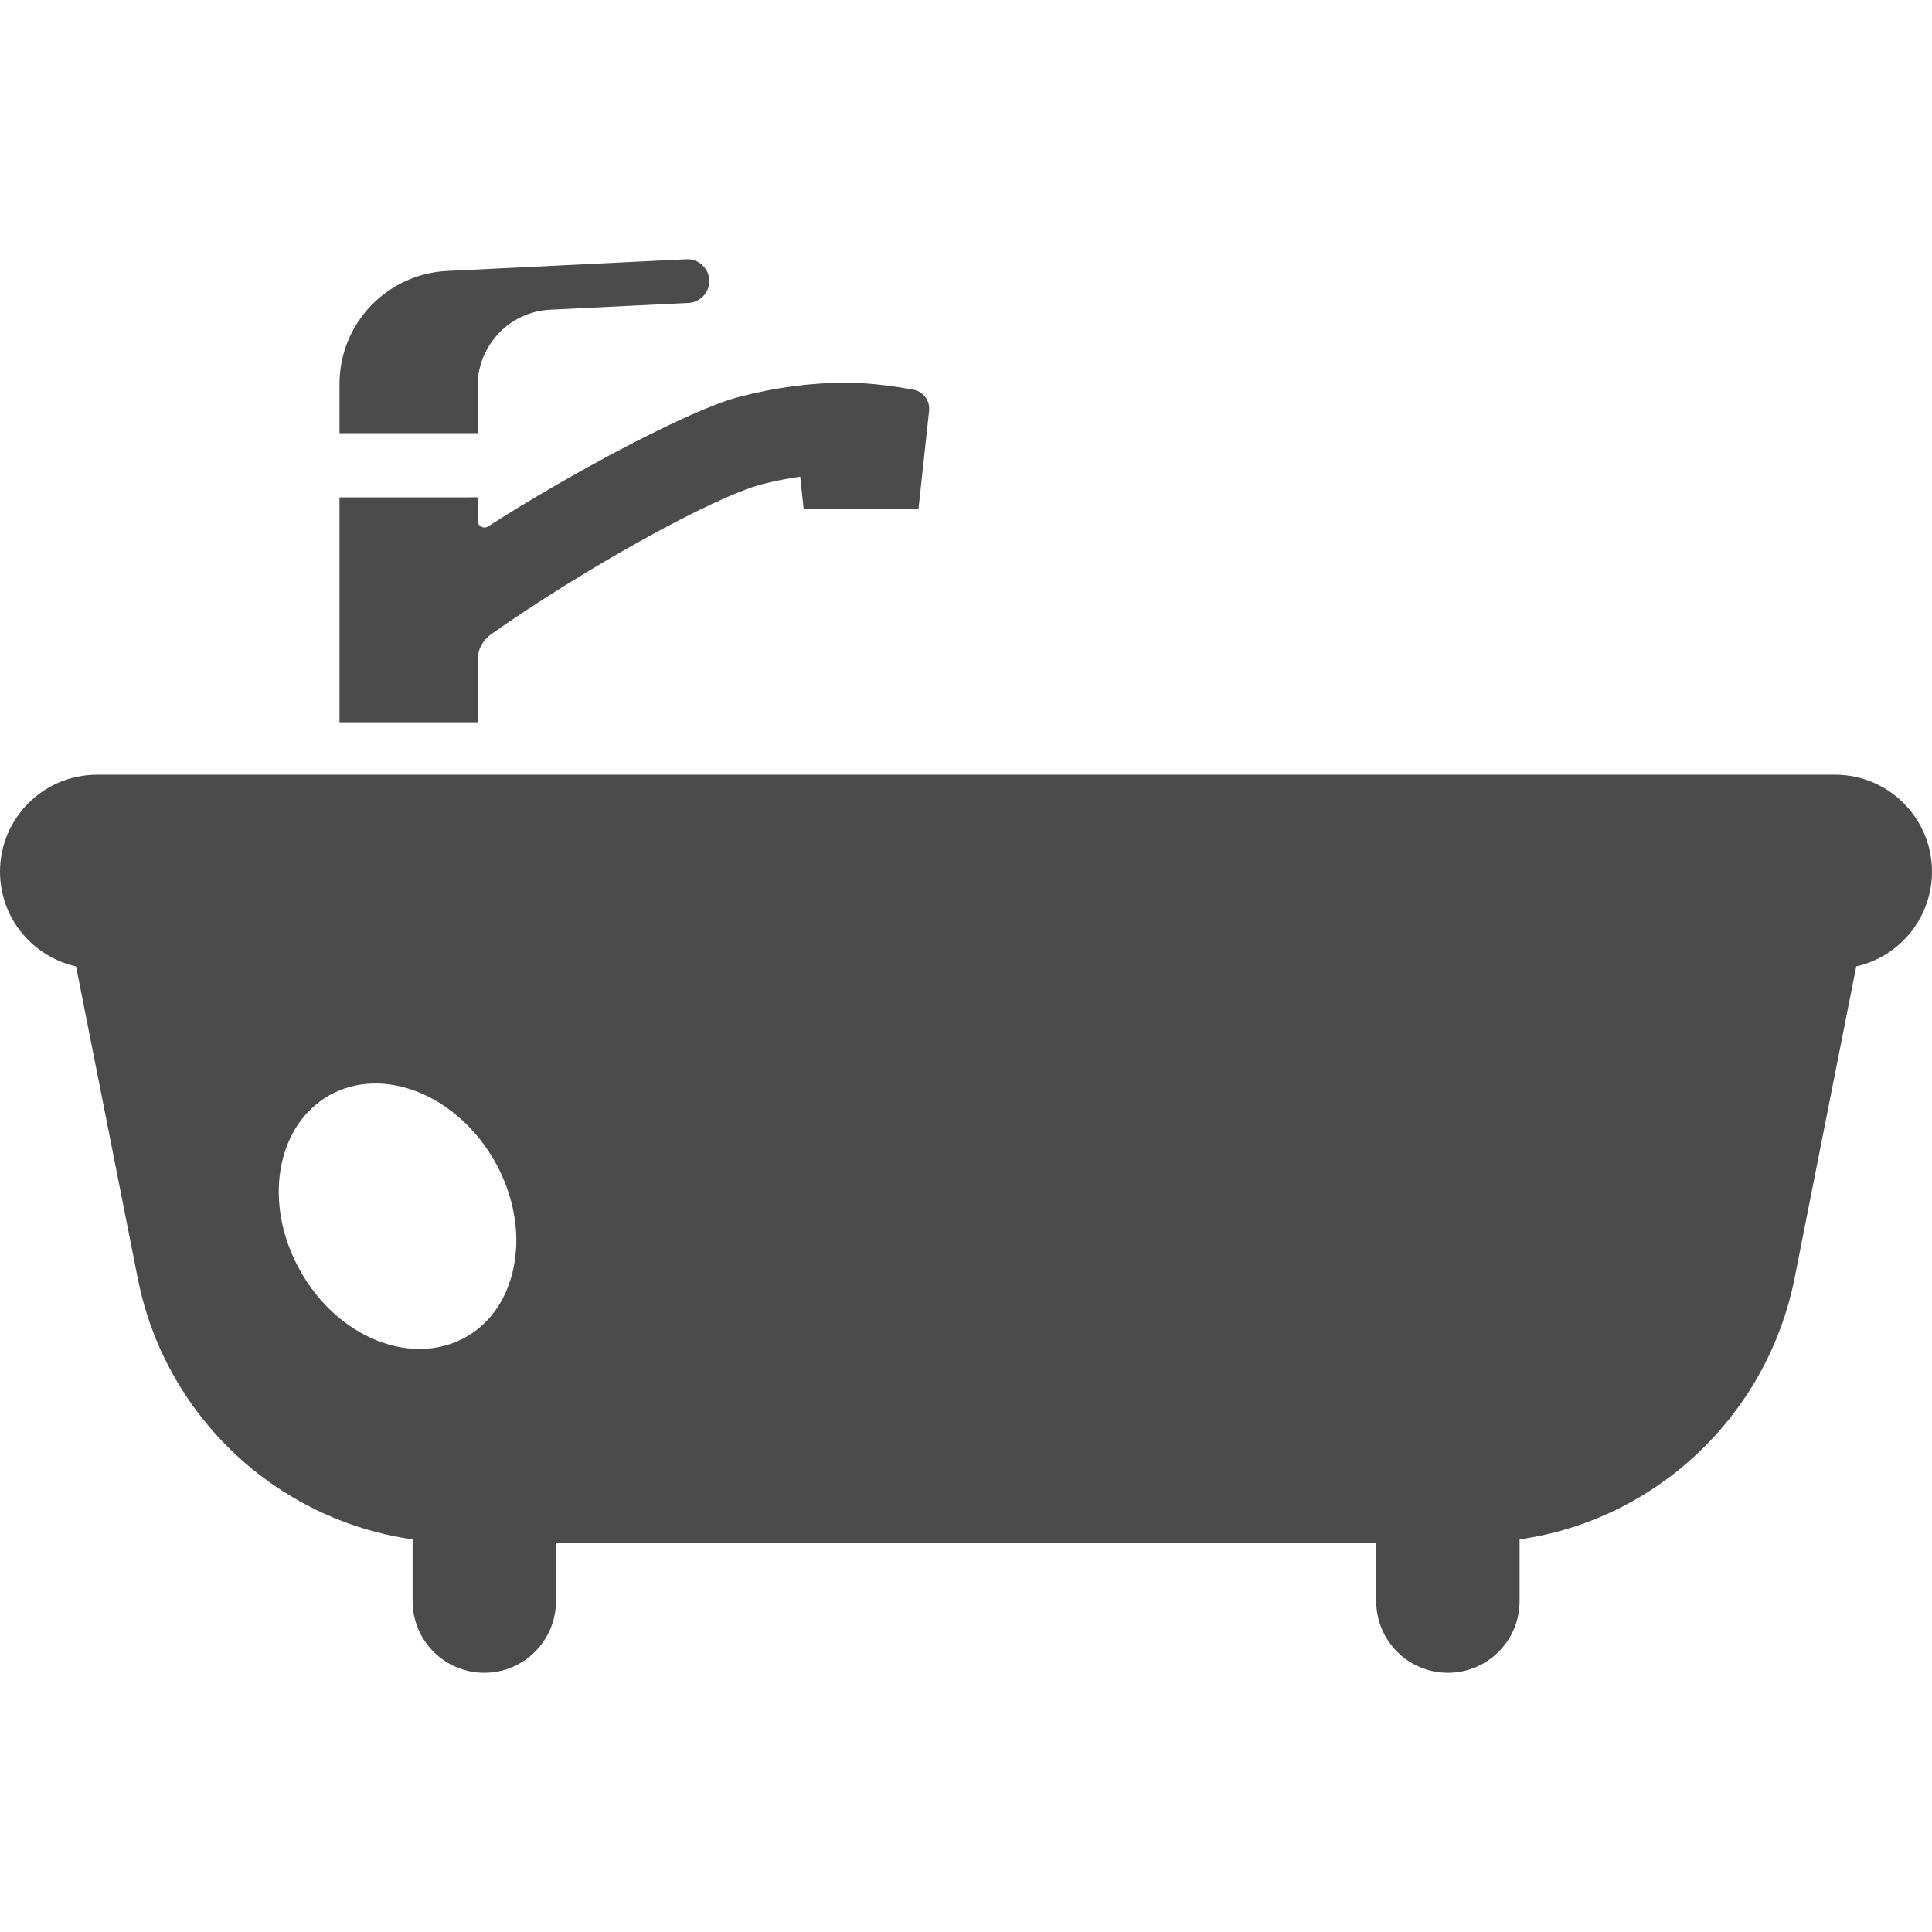
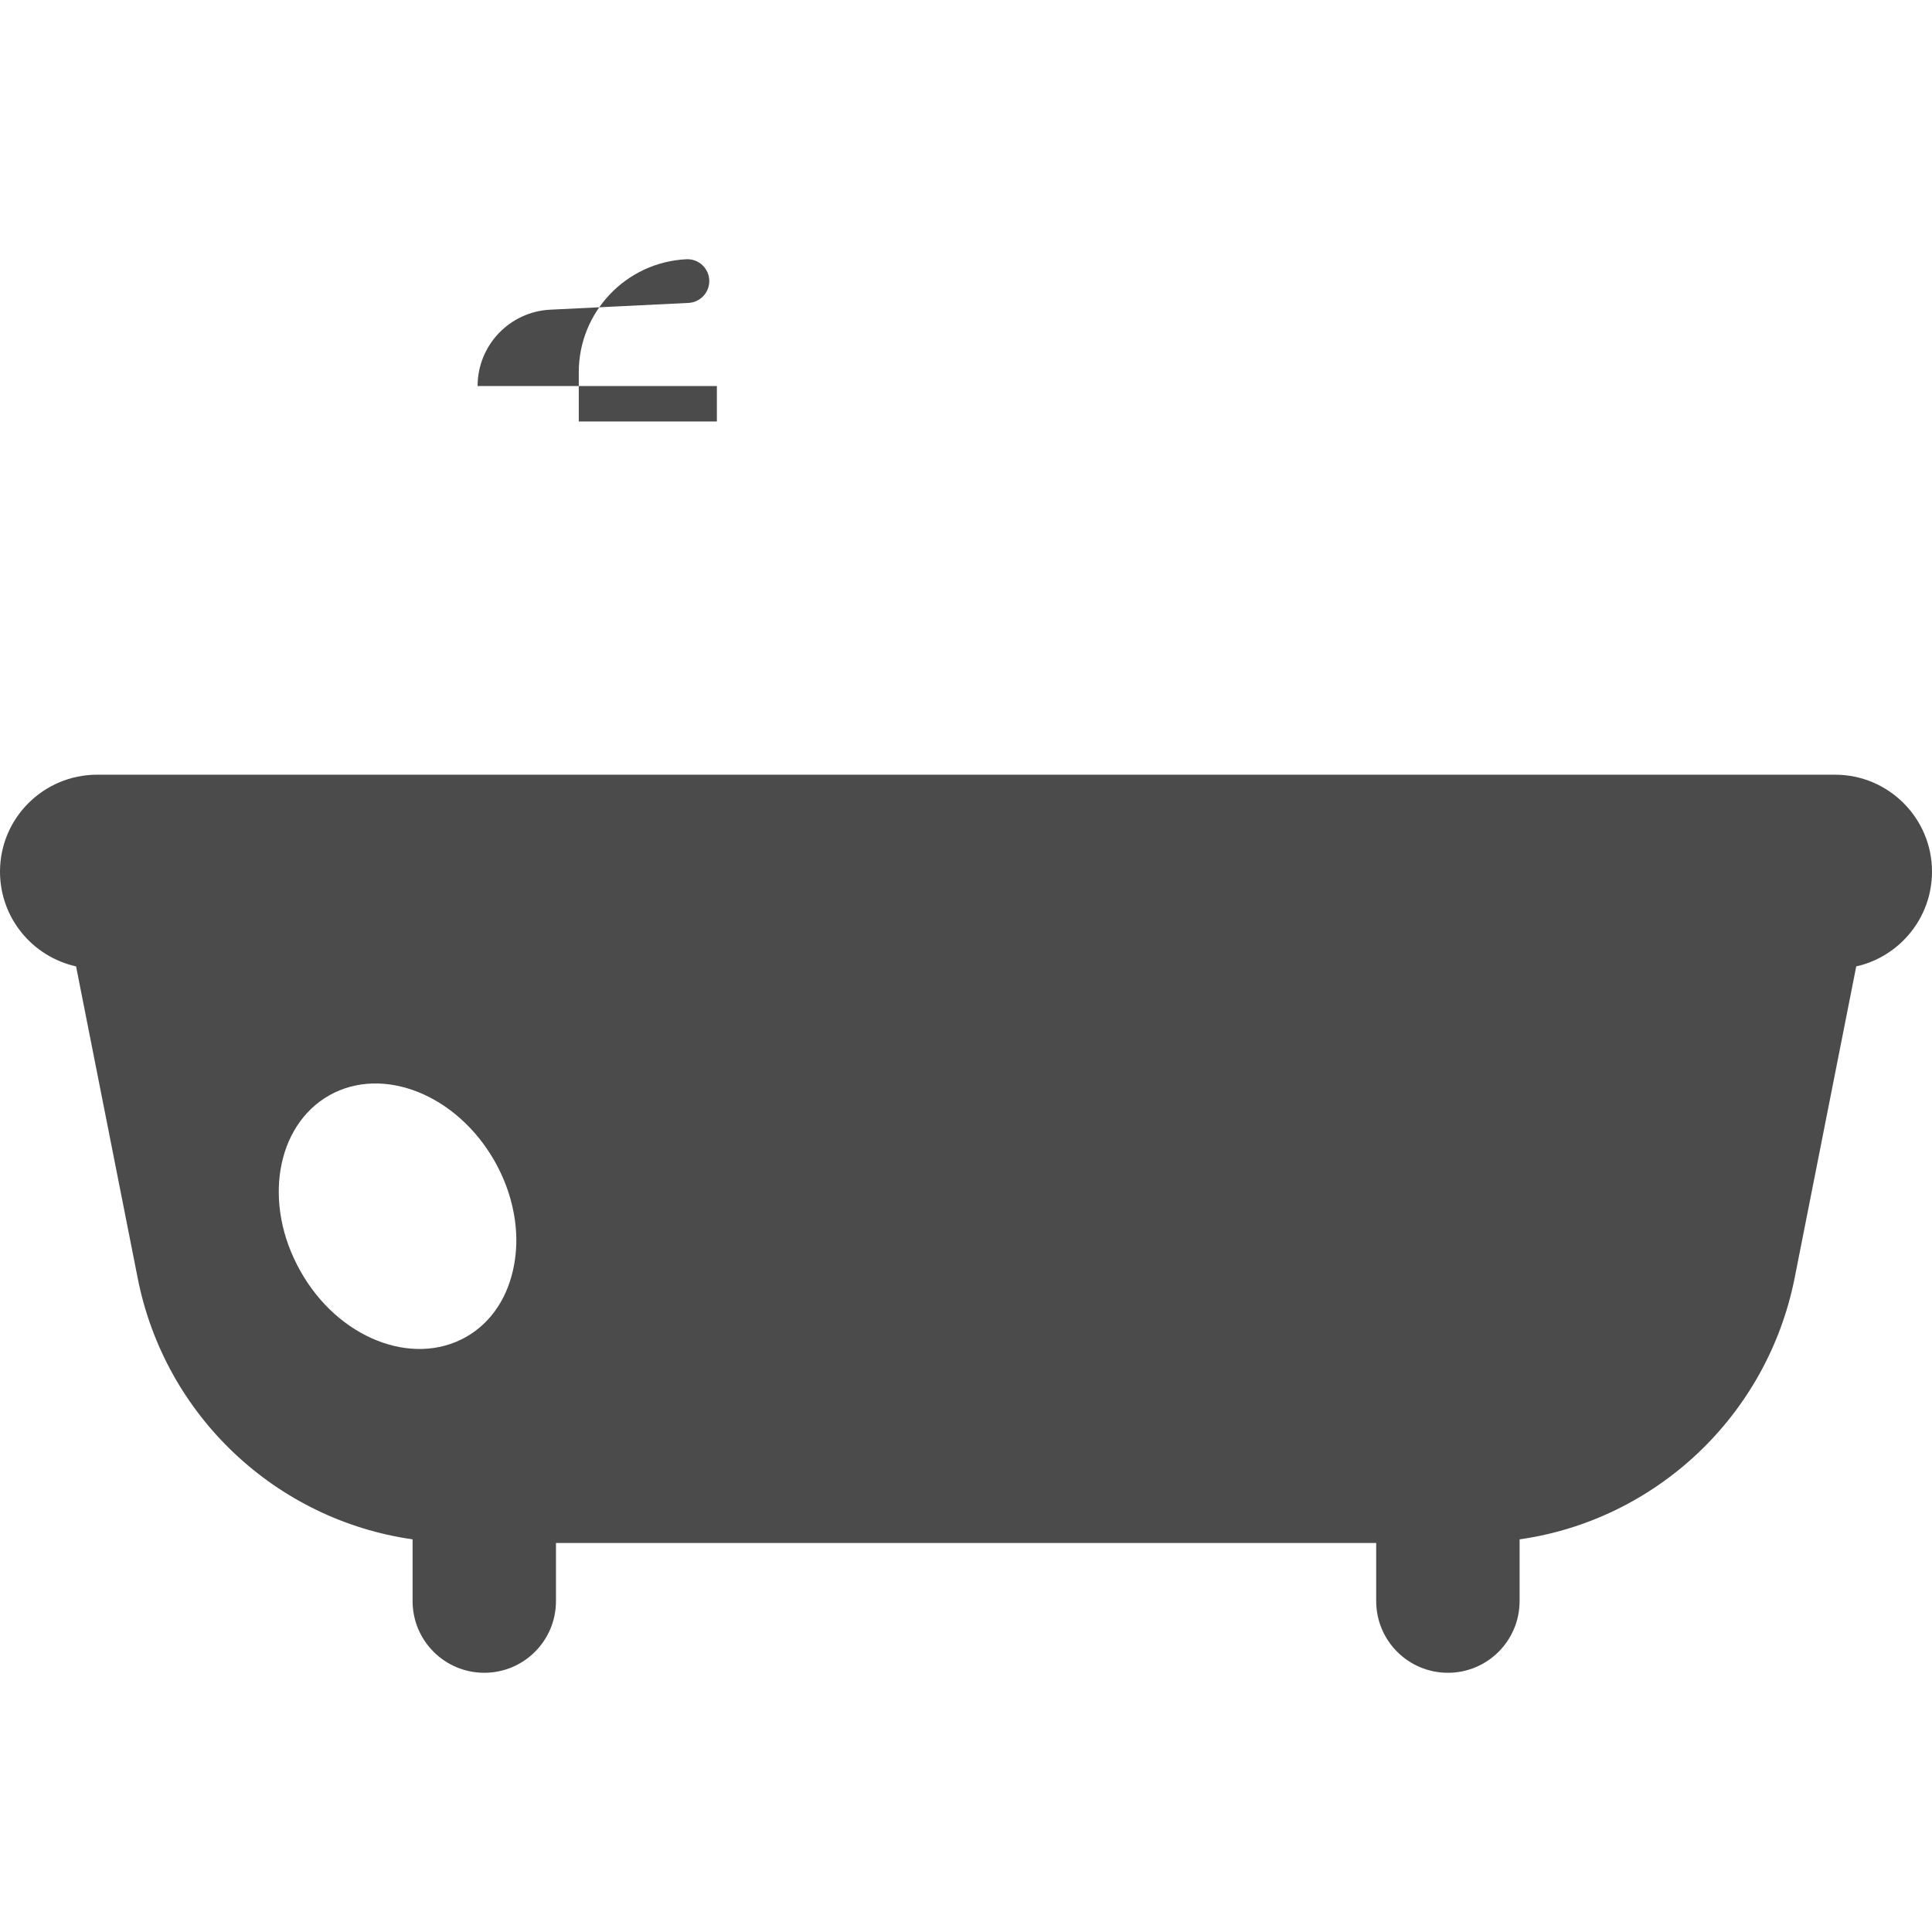
<svg xmlns="http://www.w3.org/2000/svg" version="1.1" id="_x31_0" x="0px" y="0px" viewBox="0 0 512 512" style="width: 256px; height: 256px; opacity: 1;" xml:space="preserve">
  <style type="text/css">
	.st0{fill:#374149;}
</style>
  <g>
-     <path class="st0" d="M126.57,174.913c0-2.703,1.316-5.226,3.523-6.789c23.734-16.778,58.657-36.348,71.809-39.778   c3.367-0.867,6.68-1.527,10.058-2.011c0.035-0.004,0.07-0.012,0.106-0.012l0.902,8.461h30.449l2.805-25.922   c0.164-1.547-0.378-3.086-1.476-4.184c-0.734-0.734-1.661-1.226-2.684-1.414c-3.222-0.594-10.863-1.848-17.824-1.848   c-9.226,0-18.762,1.262-28.336,3.754c-12.95,3.339-44.824,20.363-66.539,34.336c-1.207,0.777-2.793-0.098-2.793-1.532v-5.992   v-0.019l0,0v-0.16H89.969v59.602h36.602V174.913z" style="fill: rgb(75, 75, 75);" />
-     <path class="st0" d="M126.57,102.307c0-10.808,8.477-19.71,19.27-20.238l36.621-1.794c3.086-0.152,5.508-2.699,5.508-5.789   c0-3.309-2.77-5.946-6.074-5.785l-63.41,3.105c-15.968,0.782-28.515,13.958-28.515,29.946v4.653v8.398h36.602V102.307z" style="fill: rgb(75, 75, 75);" />
+     <path class="st0" d="M126.57,102.307c0-10.808,8.477-19.71,19.27-20.238l36.621-1.794c3.086-0.152,5.508-2.699,5.508-5.789   c0-3.309-2.77-5.946-6.074-5.785c-15.968,0.782-28.515,13.958-28.515,29.946v4.653v8.398h36.602V102.307z" style="fill: rgb(75, 75, 75);" />
    <path class="st0" d="M486.32,205.304H25.762C11.519,205.304,0,216.823,0,230.983c0,12.321,8.641,22.562,20.16,25.122l16.321,82.558   c7.199,36.637,36.789,64.148,72.859,69.278v16.363c0,10.496,8.508,19,19,19c10.492,0,19-8.504,19-19v-15.398h217.367v15.398   c0,10.496,8.504,19,19,19l0,0c10.492,0,19-8.504,19-19v-16.36h0.011c36-5.121,65.602-32.64,72.883-69.281l16.32-82.558   C503.359,253.546,512,243.304,512,230.983C512,216.823,500.481,205.304,486.32,205.304z M136.836,328.222   c0.031,2.047-0.137,4.047-0.43,5.996c-0.047,0.301-0.094,0.598-0.149,0.898c-1.469,8.242-5.82,15.297-12.816,19.23   c-14.242,8-33.922,0.238-43.84-17.523c-10-17.68-6.562-38.477,7.68-46.558c14.238-8,33.839-0.16,43.839,17.519   c3.73,6.598,5.582,13.641,5.707,20.293C136.832,328.124,136.836,328.175,136.836,328.222z" style="fill: rgb(75, 75, 75);" />
  </g>
</svg>